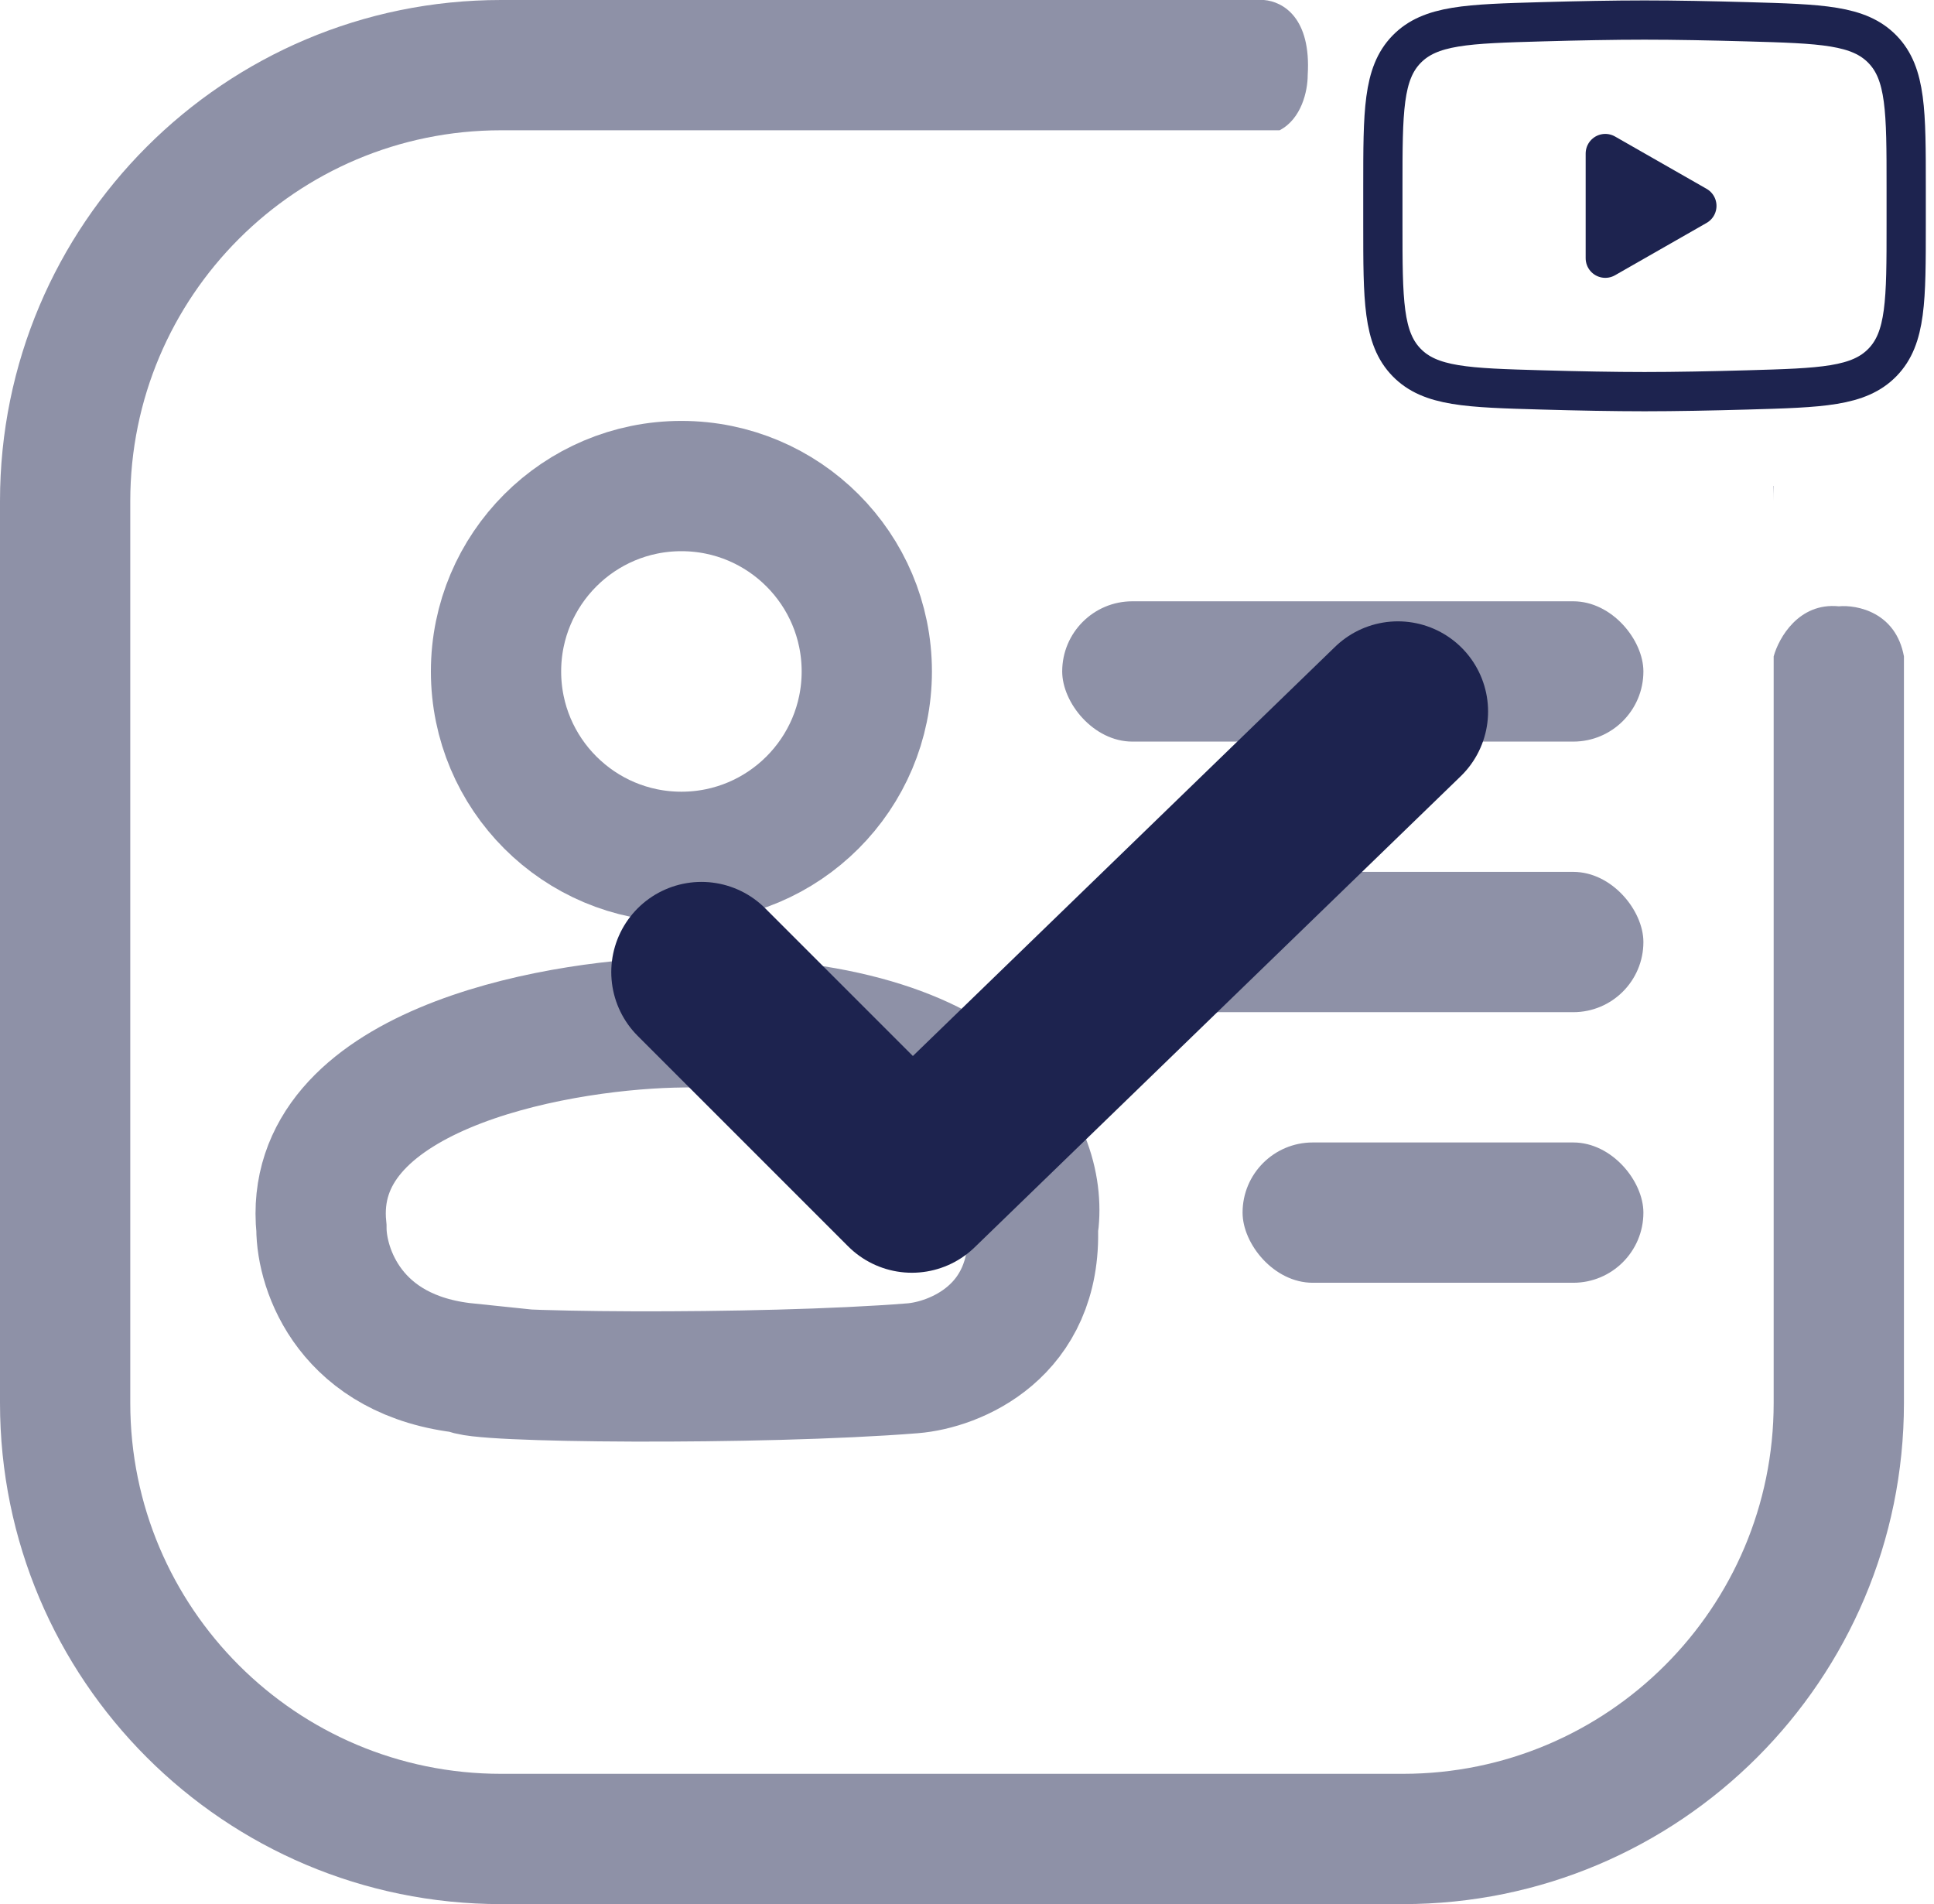
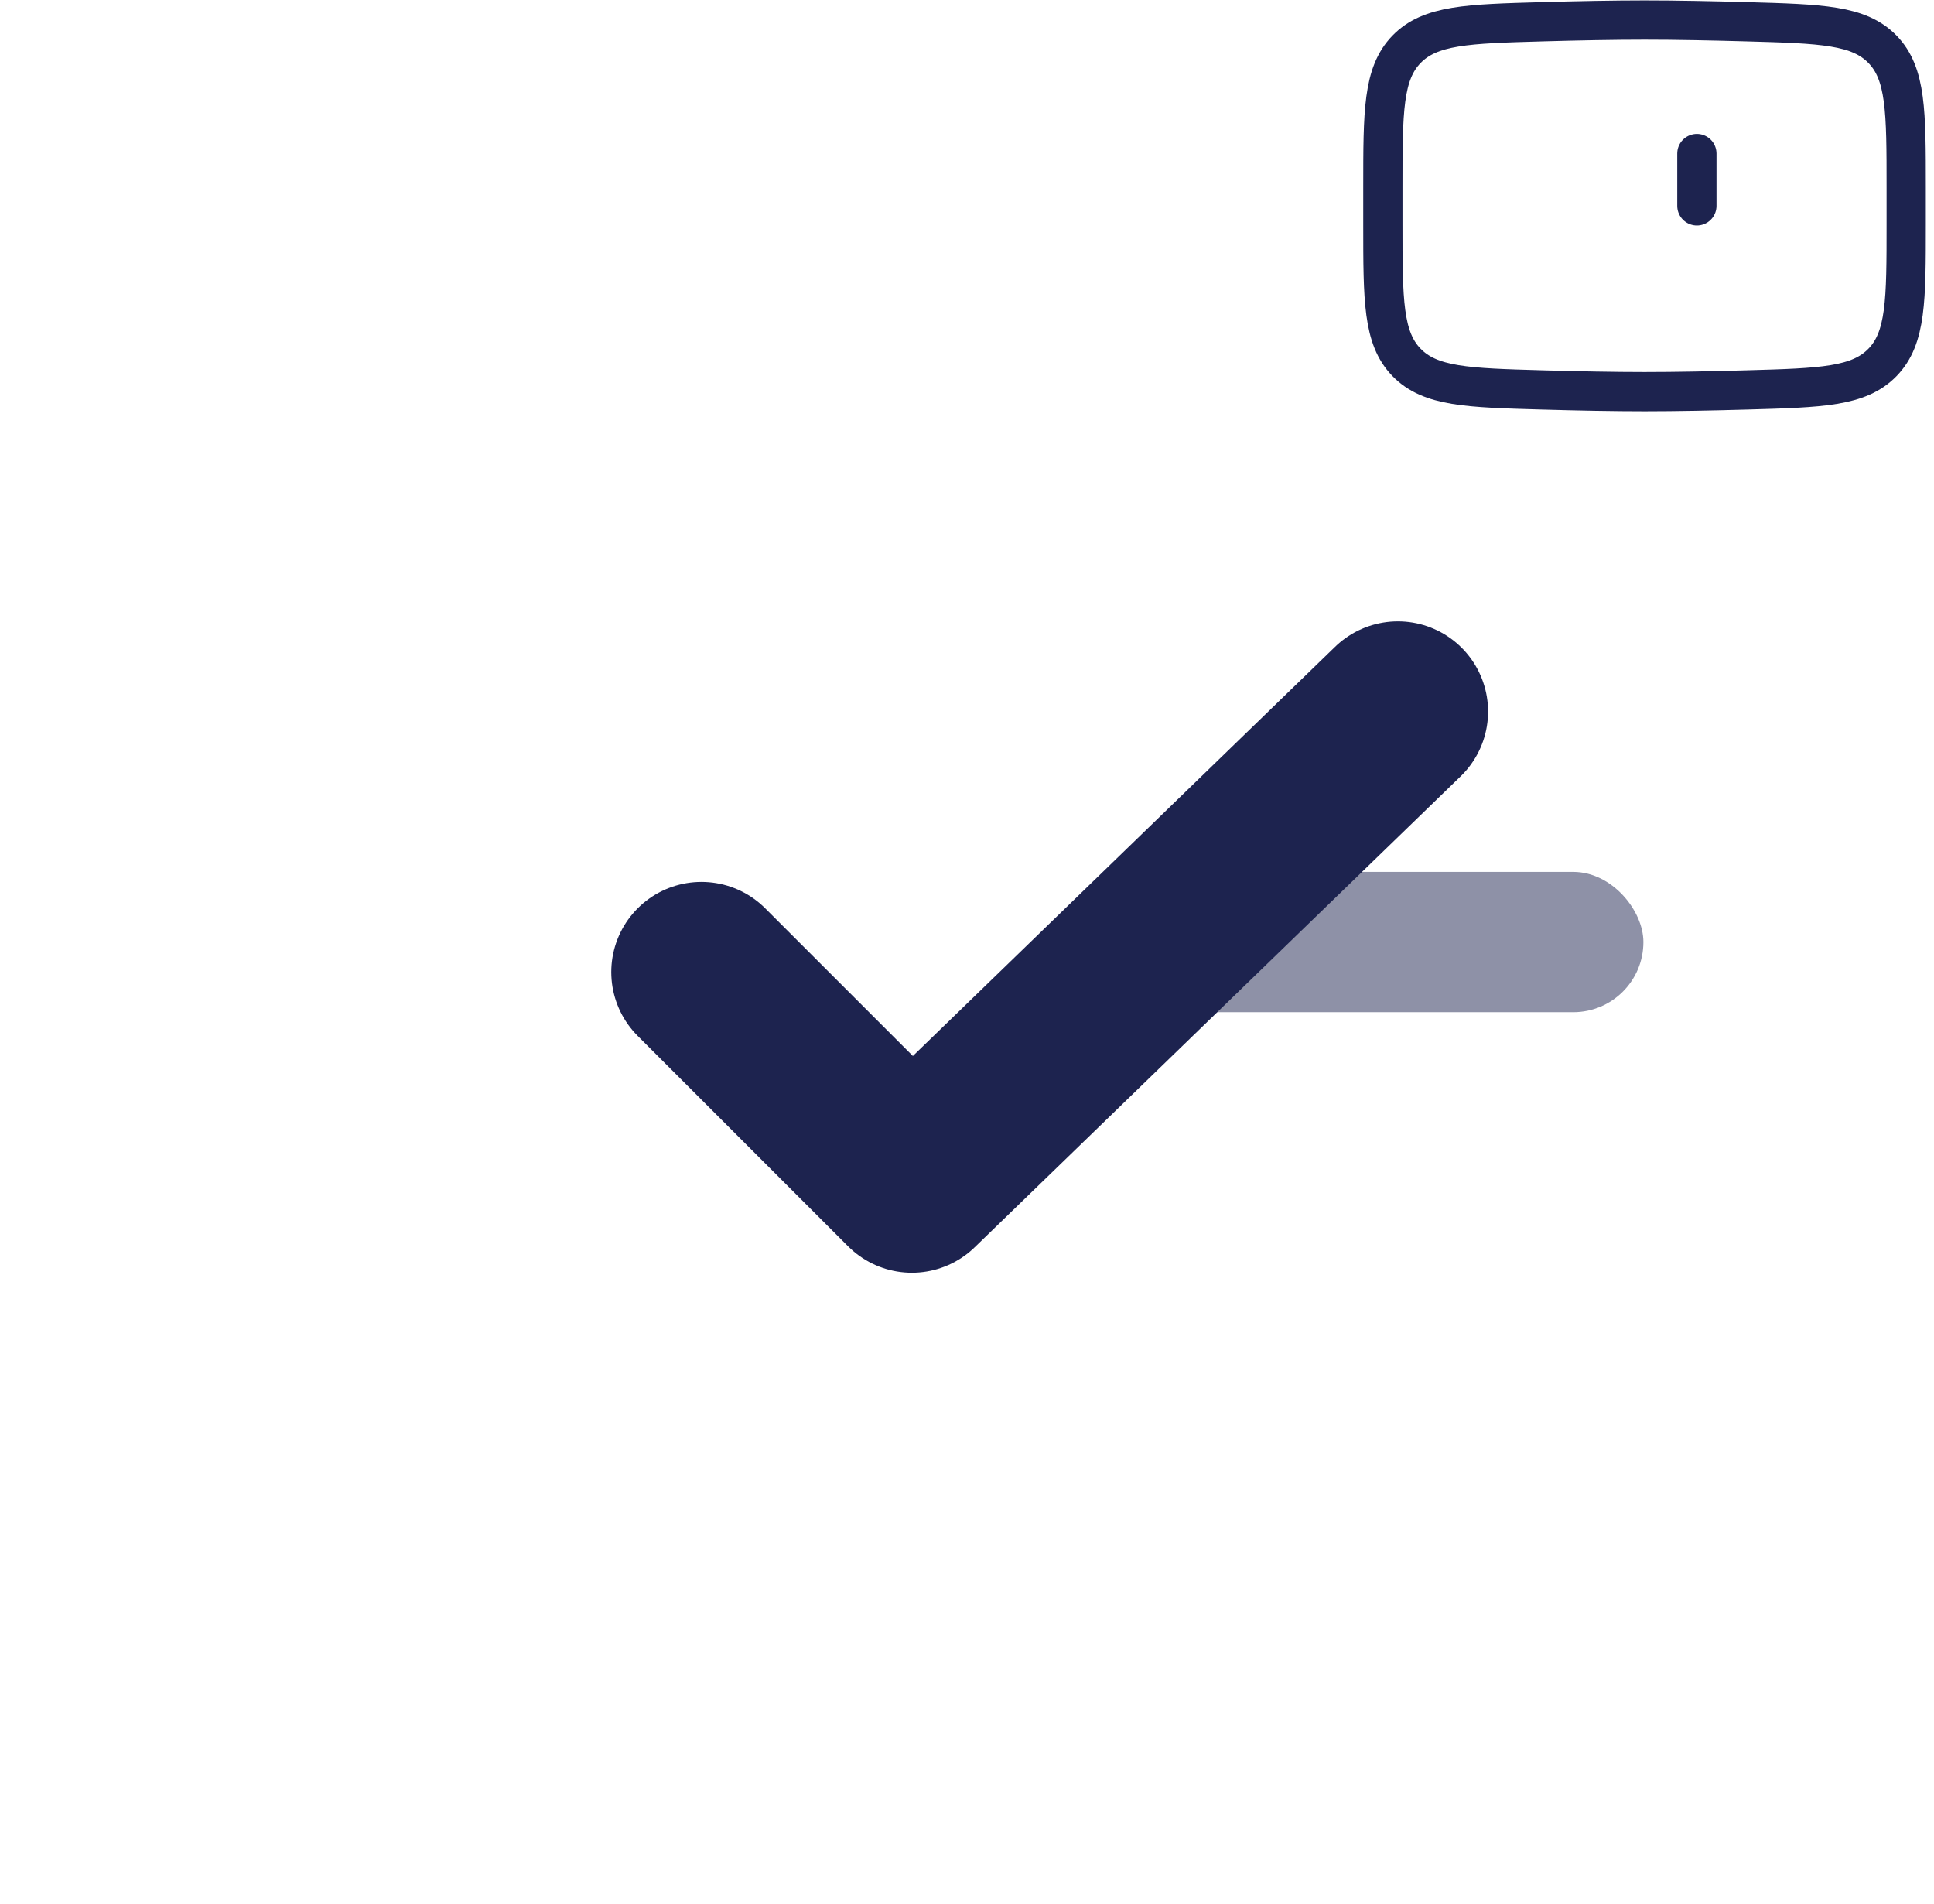
<svg xmlns="http://www.w3.org/2000/svg" width="193" height="190" viewBox="0 0 193 190" fill="none">
-   <path fill-rule="evenodd" clip-rule="evenodd" d="M122 0H125.5C125.501 0 125.502 6.88139e-05 125.502 0H126.135C128.046 0.16 130.858 1.779 130.5 7.5C130.5 9.068 129.886 11.864 127.693 13H50C29.566 13 13 29.566 13 50V140C13 160.435 29.566 177 50 177H140C160.435 177 177 160.435 177 140V65.5C177.5 63.667 179.5 60.1 183.5 60.5C185.333 60.333 189.2 61.1 190 65.5V140C190 167.614 167.614 190 140 190H50C22.386 190 0 167.614 0 140V50C0 22.386 22.386 0 50 0H122.001L122 0ZM177 50V48.5L176.969 48.475C176.99 48.98 177 49.489 177 50Z" fill="#8E91A7" />
-   <circle cx="68" cy="67" r="18.5" stroke="#8E91A7" stroke-width="13" />
-   <path d="M32.075 122.533C30.475 106.933 54.742 102.366 67.075 102.033C98.675 101.233 104.242 115.366 103.075 122.533C103.475 132.933 95.242 136.199 91.075 136.533C76 137.739 46.575 137.5 46.575 136.533C34.975 135.333 32.075 126.699 32.075 122.533Z" stroke="#8E91A7" stroke-width="13" stroke-linecap="round" />
-   <rect x="106" y="60" width="58" height="14" rx="7" fill="#8E91A7" />
  <rect x="106" y="87" width="58" height="14" rx="7" fill="#8E91A7" />
-   <rect x="124" y="114" width="40" height="14" rx="7" fill="#8E91A7" />
  <path d="M70 97L91 118L139.5 71" stroke="#1D234F" stroke-width="18" stroke-linecap="round" stroke-linejoin="round" />
-   <path d="M169.336 20.543L160.197 25.766V15.321L169.336 20.543Z" fill="#1D234F" stroke="#1D234F" stroke-width="3.917" stroke-linecap="round" stroke-linejoin="round" />
+   <path d="M169.336 20.543V15.321L169.336 20.543Z" fill="#1D234F" stroke="#1D234F" stroke-width="3.917" stroke-linecap="round" stroke-linejoin="round" />
  <path d="M138 22.388V18.692C138 11.132 138 7.352 140.364 4.919C142.729 2.487 146.452 2.382 153.897 2.171C157.425 2.071 161.028 2 164.113 2C167.197 2 170.801 2.071 174.329 2.171C181.774 2.382 185.496 2.487 187.861 4.919C190.225 7.352 190.225 11.132 190.225 18.692V22.388C190.225 29.948 190.225 33.728 187.861 36.161C185.496 38.593 181.774 38.698 174.329 38.909C170.801 39.009 167.197 39.08 164.113 39.08C161.028 39.08 157.424 39.009 153.896 38.909C146.451 38.698 142.729 38.593 140.364 36.161C138 33.728 138 29.948 138 22.388Z" stroke="#1D234F" stroke-width="3.917" />
</svg>